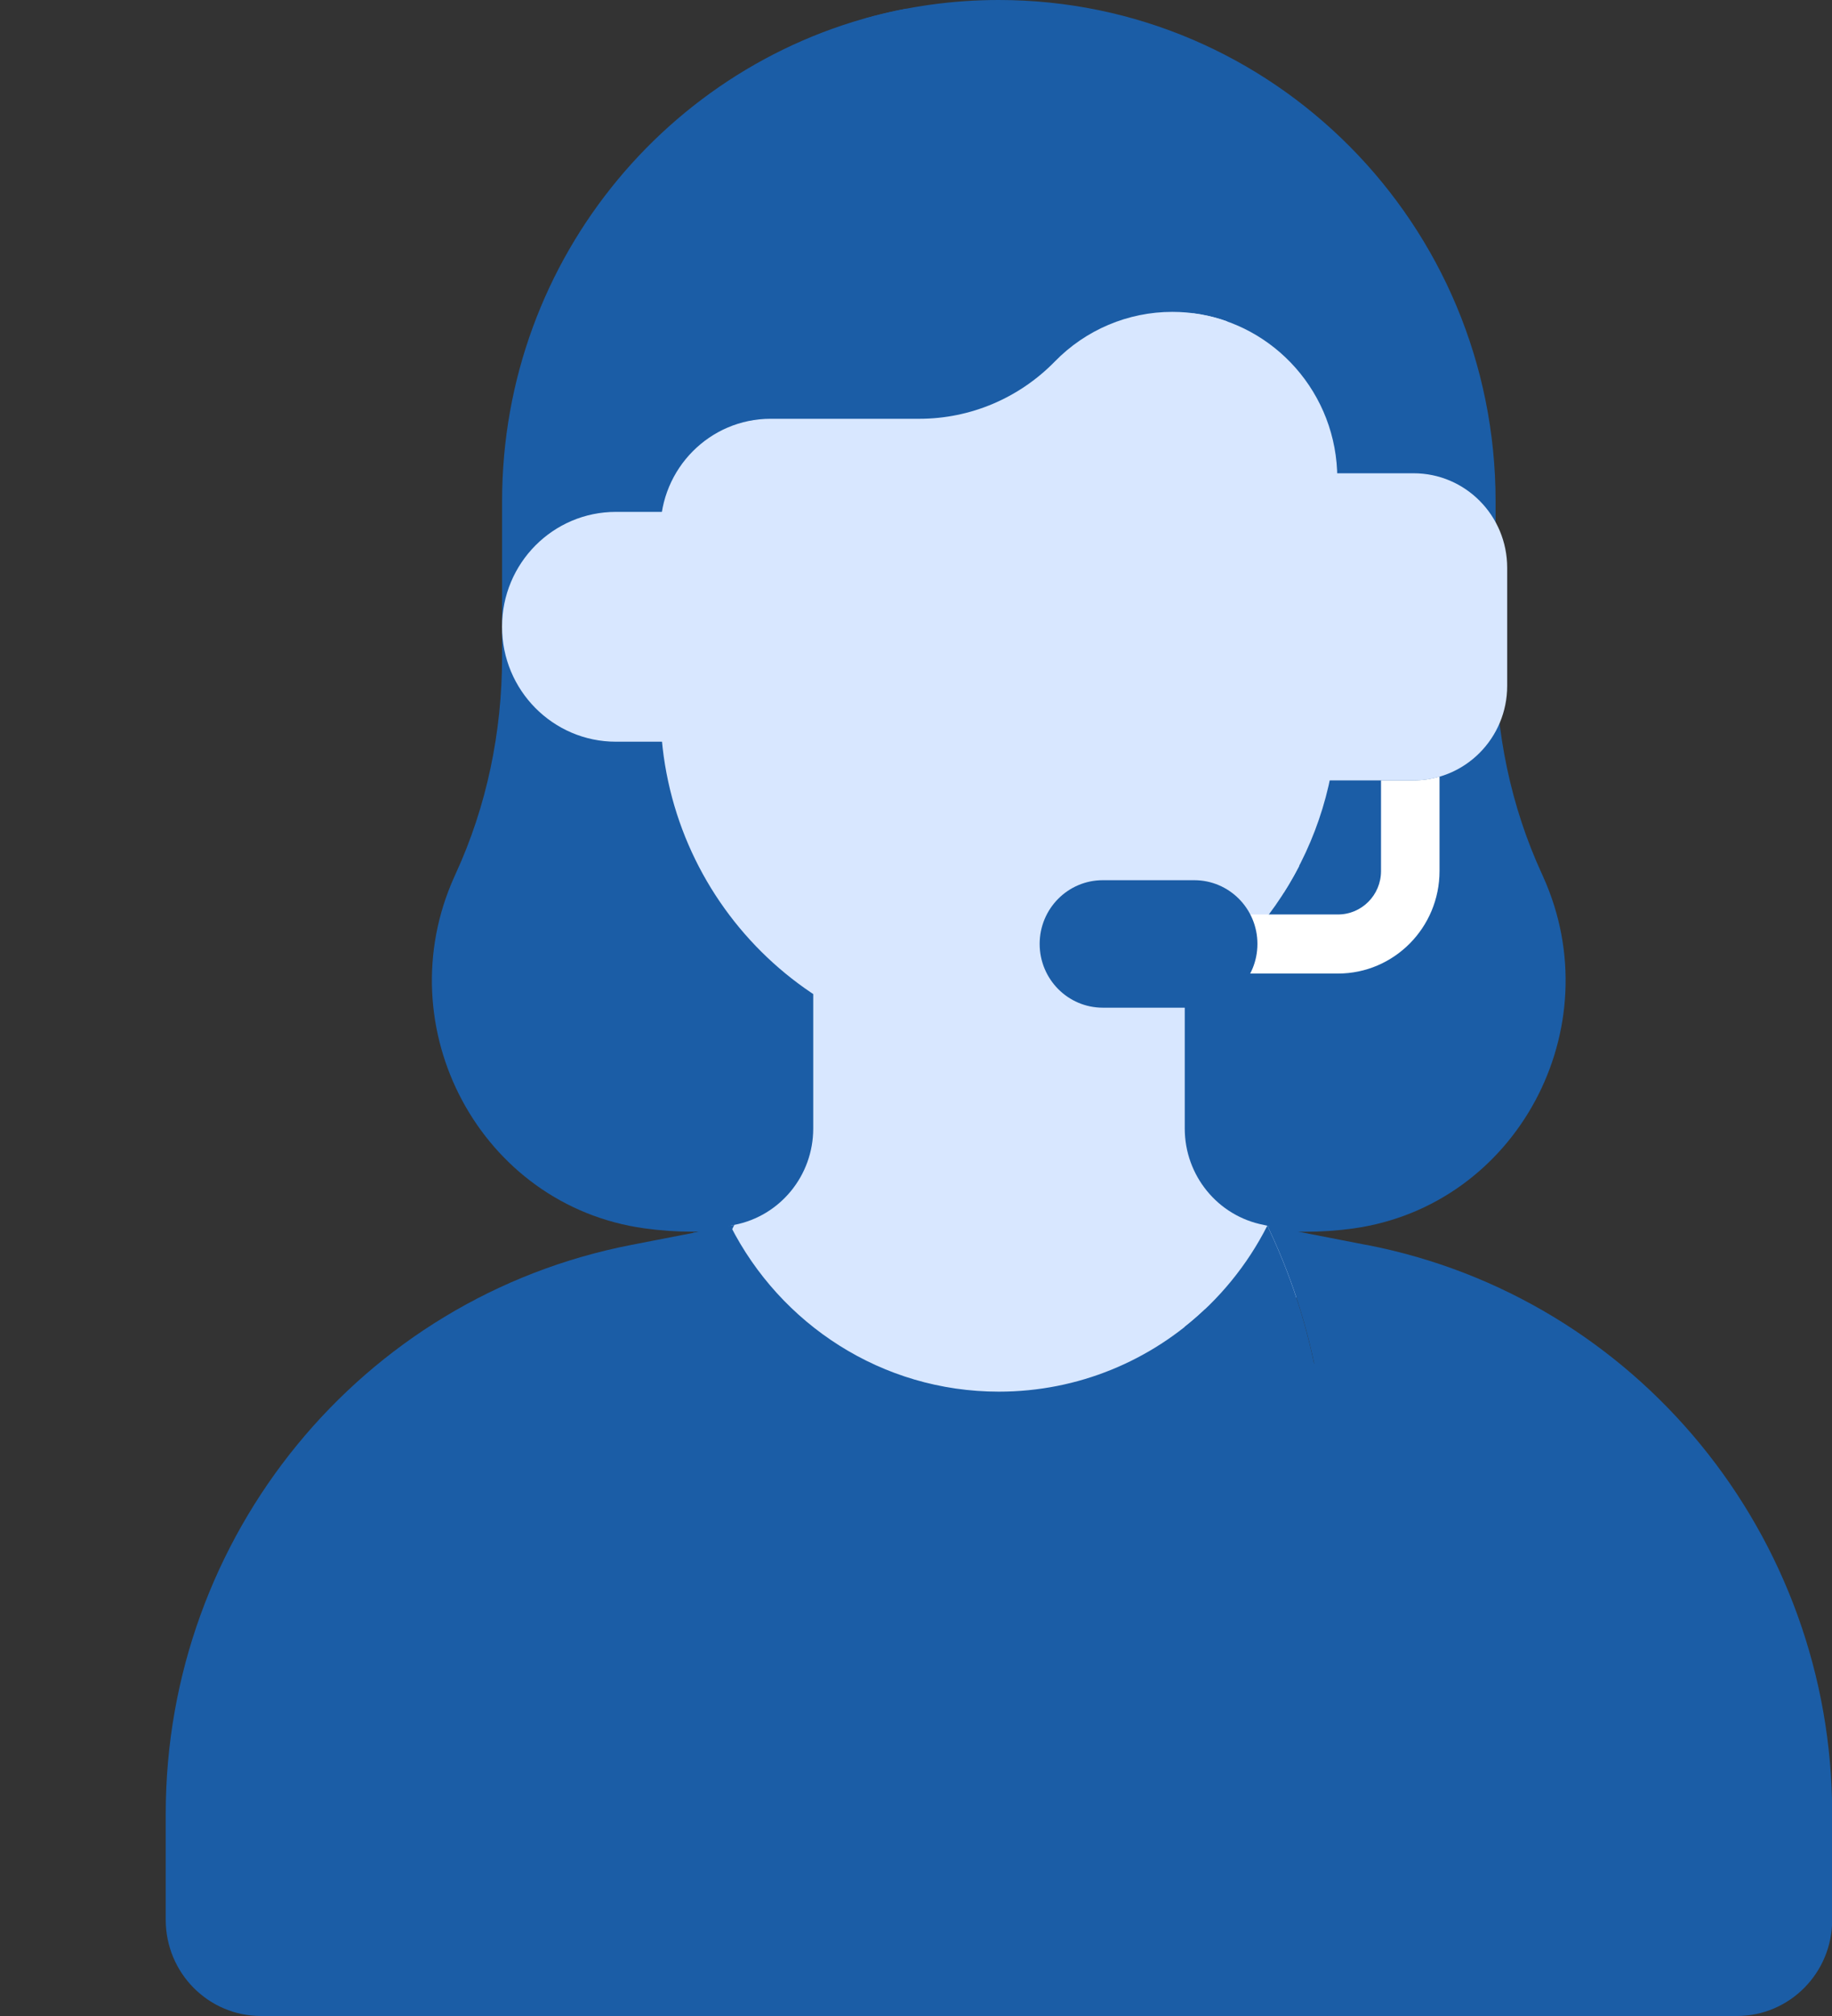
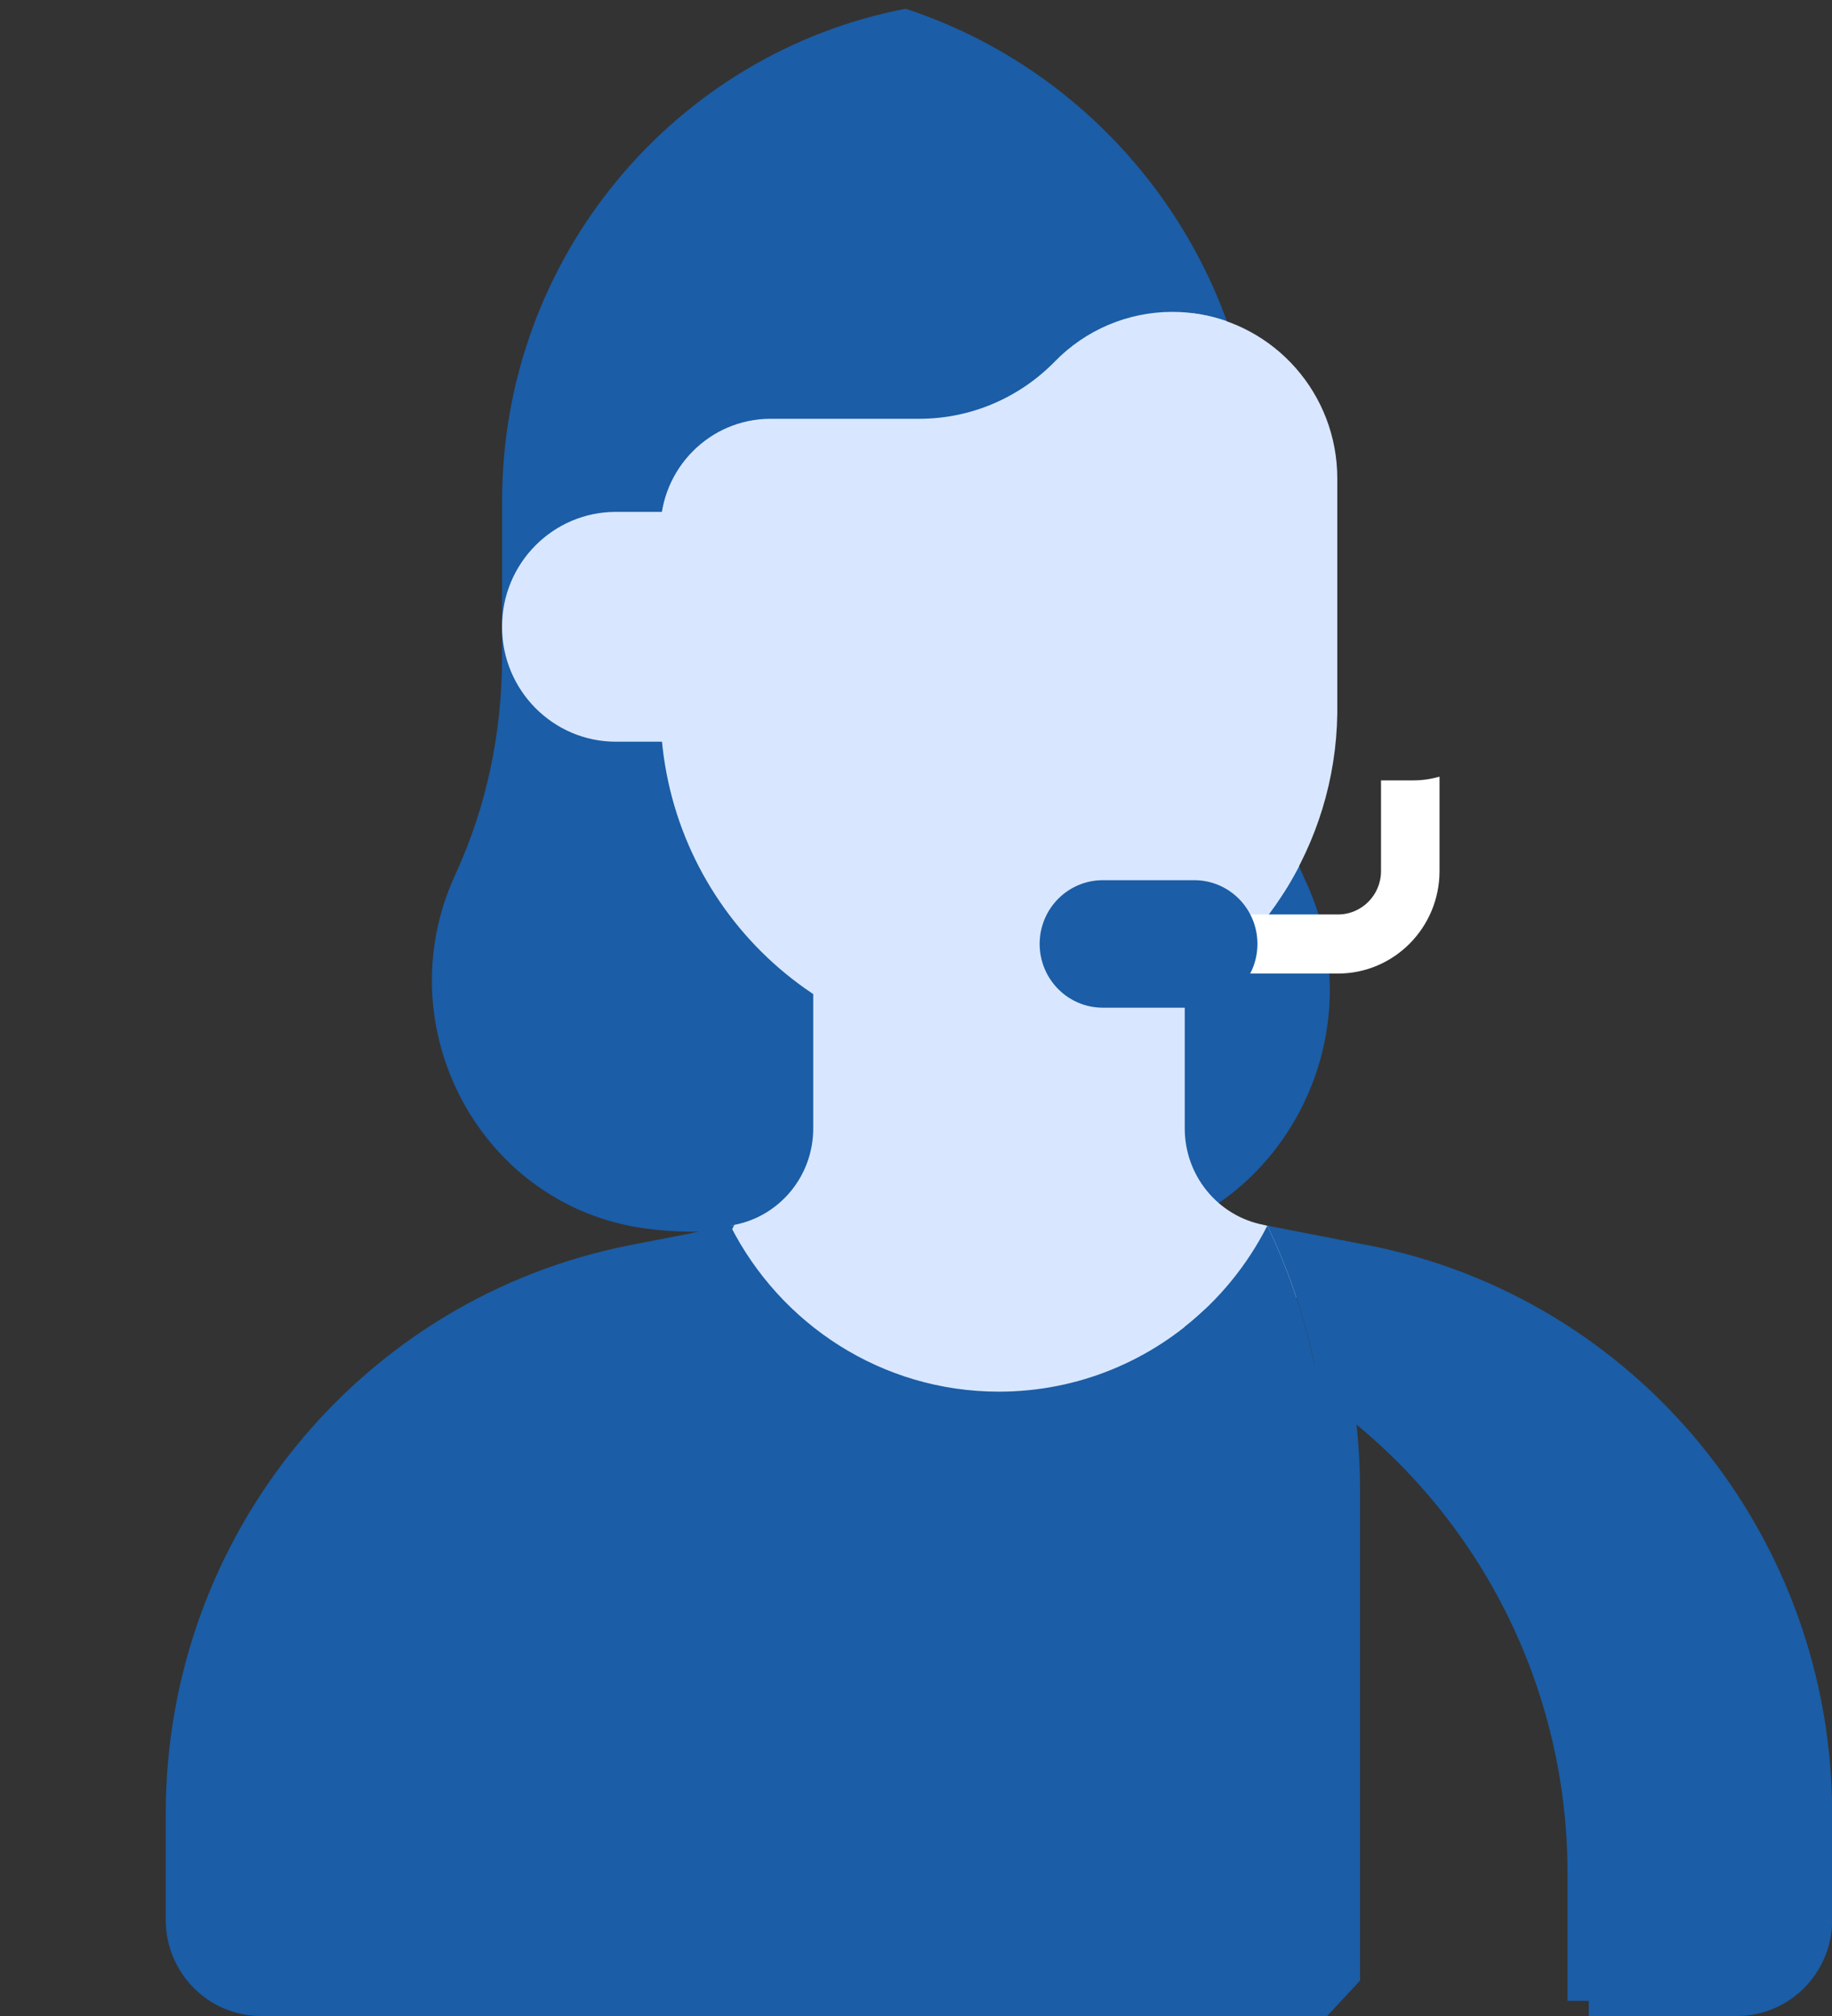
<svg xmlns="http://www.w3.org/2000/svg" width="30" height="33" viewBox="0 0 30 33" fill="none">
  <rect x="0" y="0" width="30" height="33" fill="#333333" stroke="none" />
  <g clip-path="url(#clip0_5848_888)">
    <path d="M21.398 14.46C21.39 14.444 21.383 14.429 21.375 14.412C20.853 13.276 20.598 12.034 20.598 10.781V8.154C20.598 4.411 18.177 1.24 14.83 0.143C11.068 0.864 8.222 4.198 8.222 8.204V10.763C8.22 11.984 7.972 13.193 7.463 14.3C7.455 14.316 7.449 14.332 7.442 14.347C6.318 16.828 7.873 19.736 10.553 20.107C10.813 20.143 11.078 20.162 11.348 20.162H19.05C21.266 19.354 22.426 16.732 21.398 14.46Z" fill="#1B5DA6" />
    <path d="M10.086 8.379H11.671V12.141H10.086C9.056 12.141 8.221 11.298 8.221 10.259C8.221 9.22 9.056 8.379 10.086 8.379Z" fill="#D8E7FF" />
-     <path d="M25.269 14.349C25.262 14.334 25.256 14.317 25.248 14.302C24.739 13.195 24.491 11.985 24.491 10.765V8.205C24.491 3.673 20.848 0 16.355 0C15.6 0 14.869 0.104 14.176 0.299C17.609 1.261 20.128 4.436 20.128 8.205V10.765C20.13 11.985 20.378 13.195 20.887 14.302C20.895 14.317 20.901 14.334 20.908 14.349C22.032 16.83 20.477 19.737 17.797 20.109C17.537 20.145 17.272 20.163 17.002 20.163H21.363C21.633 20.163 21.899 20.145 22.158 20.109C24.837 19.737 26.392 16.83 25.269 14.349Z" fill="#1B5DA6" />
    <path d="M16.358 23.611C18.284 23.611 20.006 22.733 21.154 21.353C21.543 20.885 21.286 20.166 20.692 20.05C19.943 19.905 19.401 19.243 19.401 18.473V14.063H13.317V18.473C13.317 19.243 12.775 19.905 12.026 20.05C11.432 20.165 11.173 20.885 11.564 21.353C12.712 22.733 14.434 23.611 16.36 23.611H16.358Z" fill="#D8E7FF" />
    <path d="M10.442 24.408V32.42L10.981 33H21.733L22.272 32.42V24.408C22.272 23.849 22.226 23.294 22.136 22.745C21.409 22.203 20.602 21.758 19.732 21.433C18.85 22.268 17.663 22.78 16.357 22.78C14.44 22.78 12.778 21.676 11.96 20.063L11.35 20.181C10.752 21.507 10.441 22.948 10.441 24.408H10.442Z" fill="#1B5DA6" />
    <path d="M20.786 20.133L20.753 20.063C20.425 20.711 19.959 21.278 19.396 21.723C20.194 22.007 20.94 22.395 21.618 22.868C21.474 21.922 21.195 21.001 20.786 20.133Z" fill="#1B5DA6" />
    <path d="M7.686 33H10.981V24.481C10.981 22.942 11.339 21.424 12.025 20.05L10.338 20.378C5.912 21.237 2.714 25.142 2.714 29.688V31.426C2.714 32.295 3.412 33 4.274 33H7.688H7.686Z" fill="#1B5DA6" />
-     <path d="M26.015 33H26.099V30.671C26.099 27.196 24.301 24.082 21.519 22.321C21.66 22.992 21.733 23.677 21.733 24.366V33H26.099" fill="#1B5DA6" />
    <path d="M22.377 20.378L22.343 20.372L20.754 20.063L20.787 20.133C21.196 21.001 21.476 21.922 21.62 22.868C24.091 24.596 25.669 27.473 25.669 30.664V32.752H26.017V33H28.443C29.304 33 30.003 32.296 30.003 31.426V29.688C30.003 25.142 26.806 21.235 22.38 20.378H22.377Z" fill="#1B5DA6" />
-     <path d="M21.152 12.774H23.148C23.995 12.774 24.681 12.082 24.681 11.227V9.294C24.681 8.439 23.995 7.747 23.148 7.747H21.152V12.774Z" fill="#D8E7FF" />
    <path d="M21.273 14.178C20.821 13.107 20.6 11.949 20.6 10.781V8.154C20.6 7.137 20.42 6.162 20.092 5.259C19.812 5.159 19.512 5.105 19.197 5.105C18.473 5.105 17.779 5.398 17.272 5.919C16.686 6.518 15.889 6.855 15.055 6.855H12.62C11.623 6.855 10.815 7.67 10.815 8.676V11.68C10.861 14.729 13.324 17.188 16.359 17.188C18.497 17.188 20.351 15.966 21.275 14.177L21.273 14.178Z" fill="#D8E7FF" />
    <path d="M21.899 7.834C21.899 6.444 20.869 5.298 19.537 5.129C19.919 6.079 20.128 7.116 20.128 8.204V10.763C20.13 11.984 20.378 13.193 20.887 14.3C20.895 14.315 20.901 14.332 20.908 14.347C20.949 14.436 20.986 14.527 21.019 14.617C21.561 13.767 21.883 12.761 21.899 11.68V7.832V7.834Z" fill="#D8E7FF" />
    <path d="M23.148 12.774H22.615V14.258C22.615 14.651 22.299 14.969 21.91 14.969H20C19.735 14.969 19.52 15.185 19.52 15.453C19.52 15.72 19.735 15.936 20 15.936H21.91C22.828 15.936 23.573 15.184 23.573 14.258V12.713C23.438 12.752 23.296 12.774 23.148 12.774Z" fill="white" />
    <path d="M19.556 16.495H18.059C17.488 16.495 17.025 16.028 17.025 15.451C17.025 14.874 17.488 14.408 18.059 14.408H19.556C20.128 14.408 20.591 14.874 20.591 15.451C20.591 16.028 20.128 16.495 19.556 16.495Z" fill="#1B5DA6" />
  </g>
  <defs>
    <clipPath id="clip0_5848_888">
      <rect width="30" height="33" fill="white" />
    </clipPath>
  </defs>
</svg>